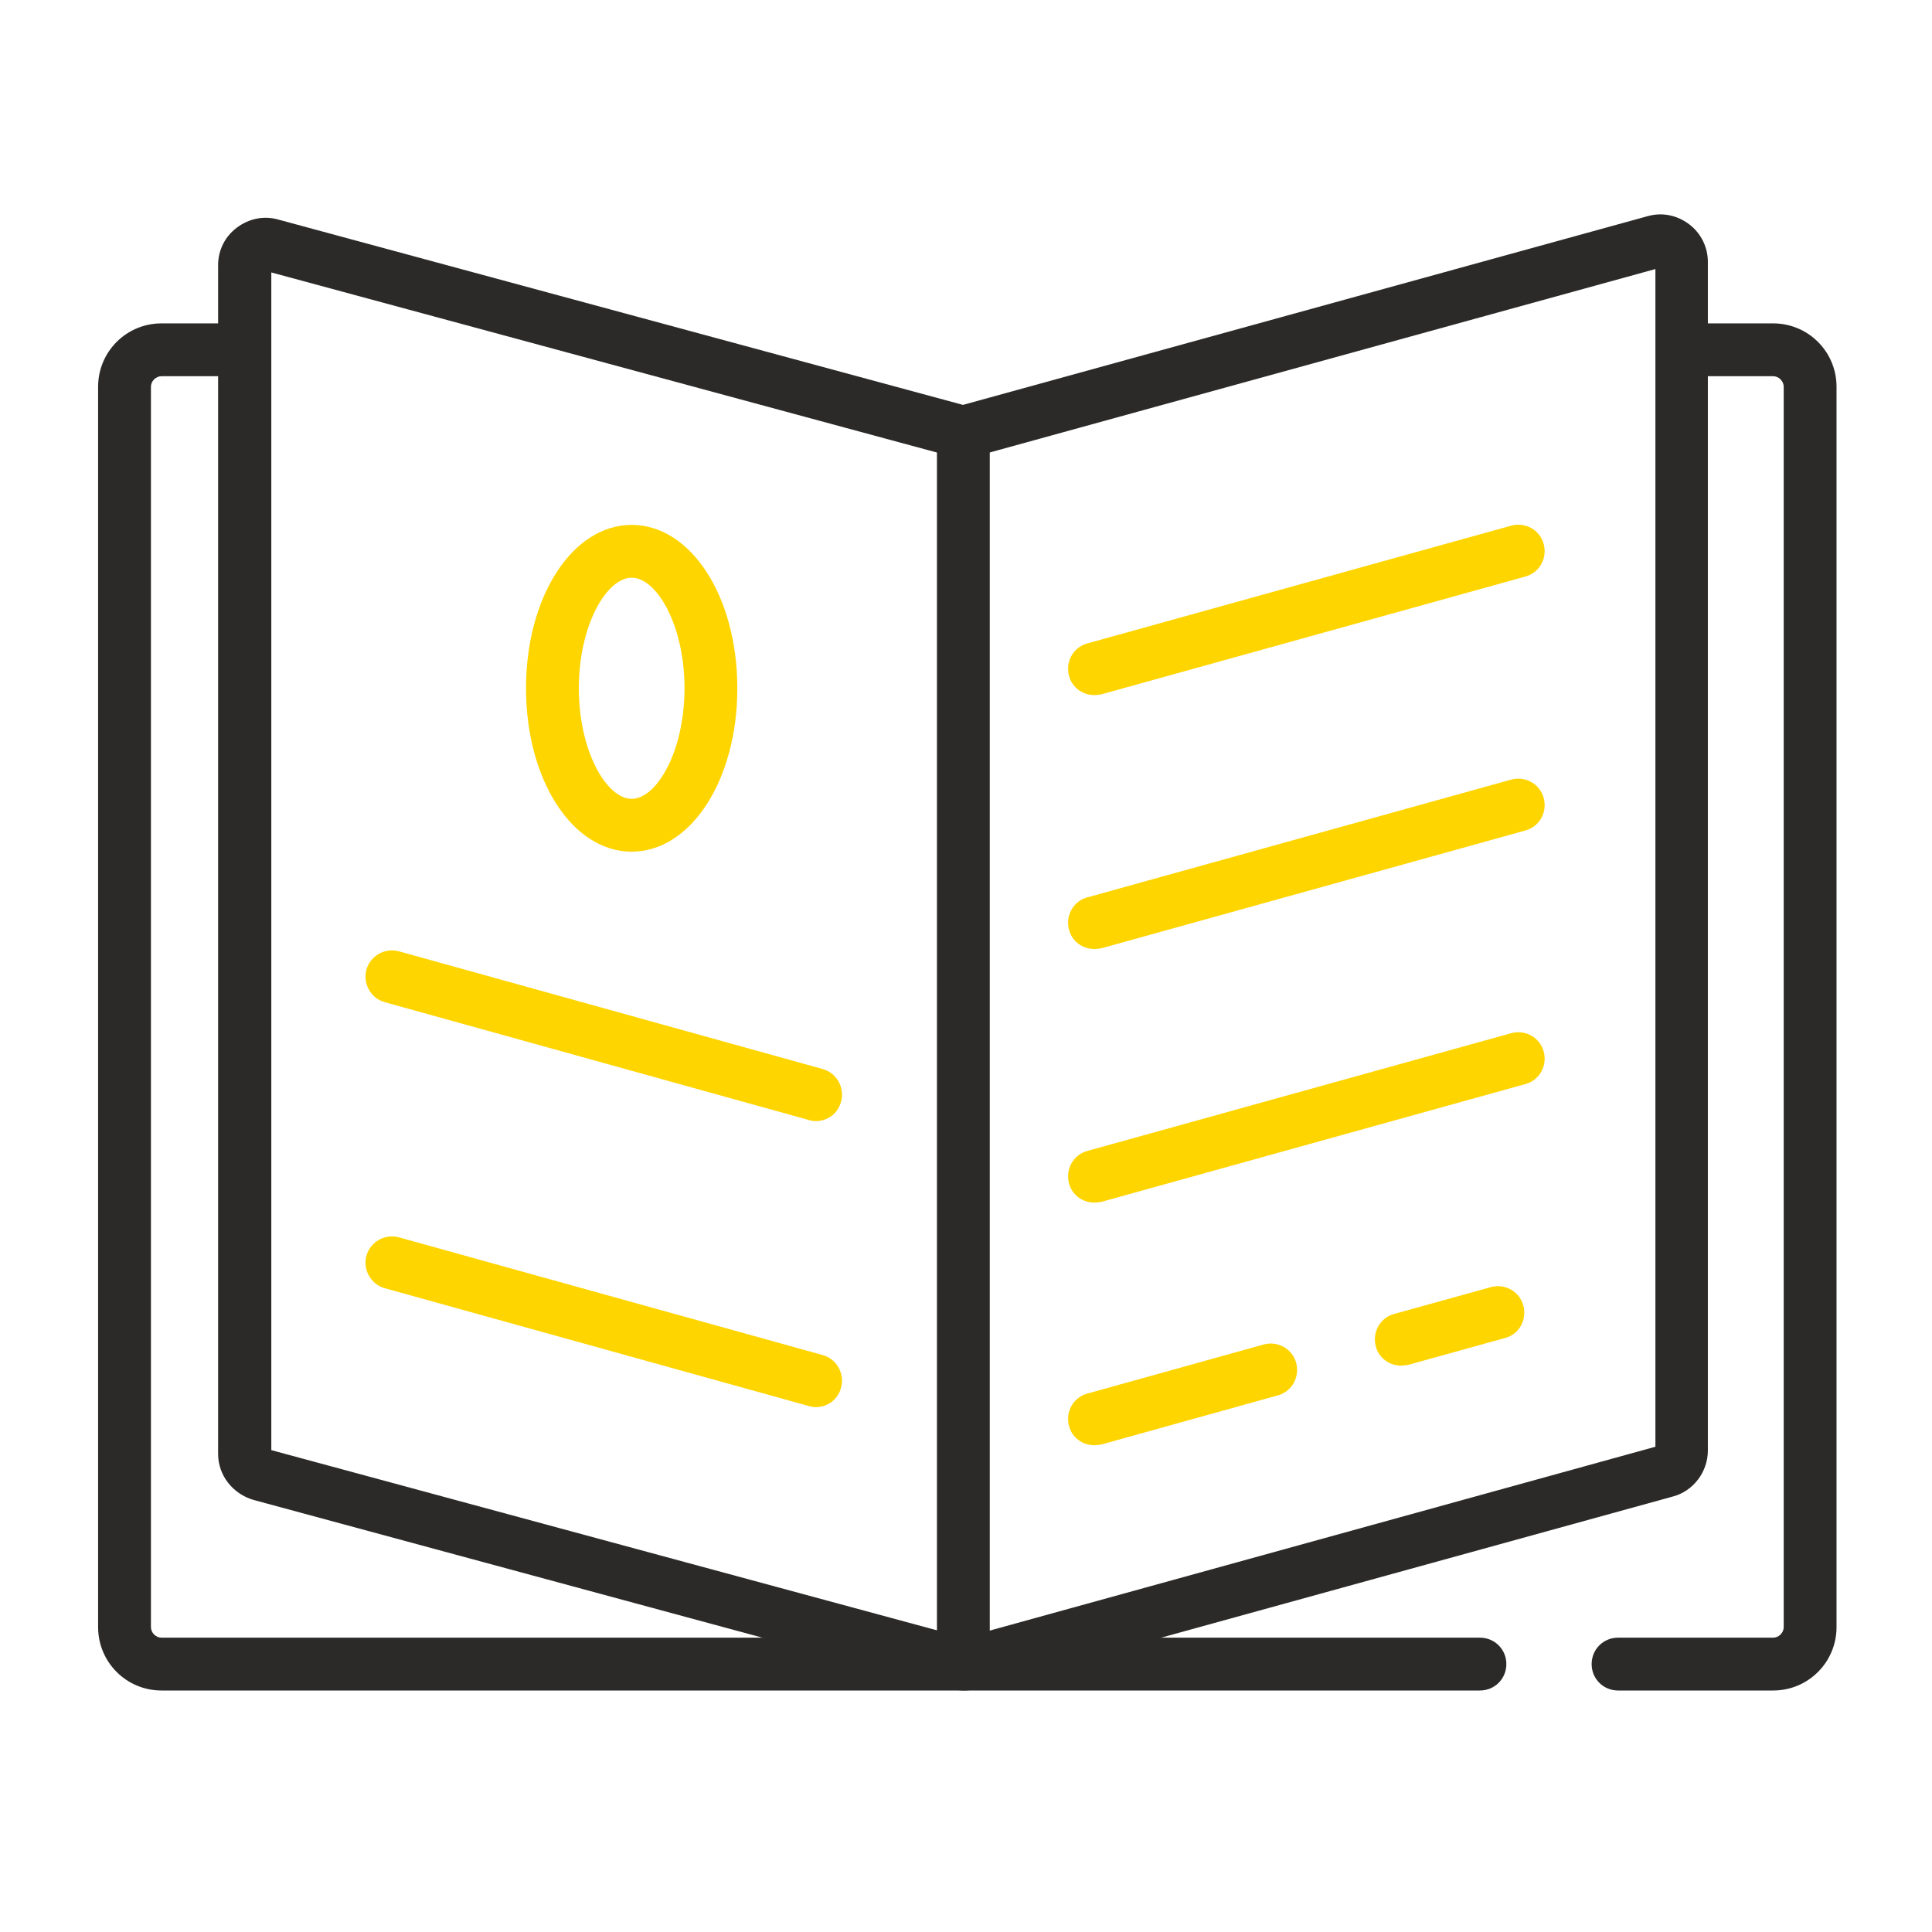
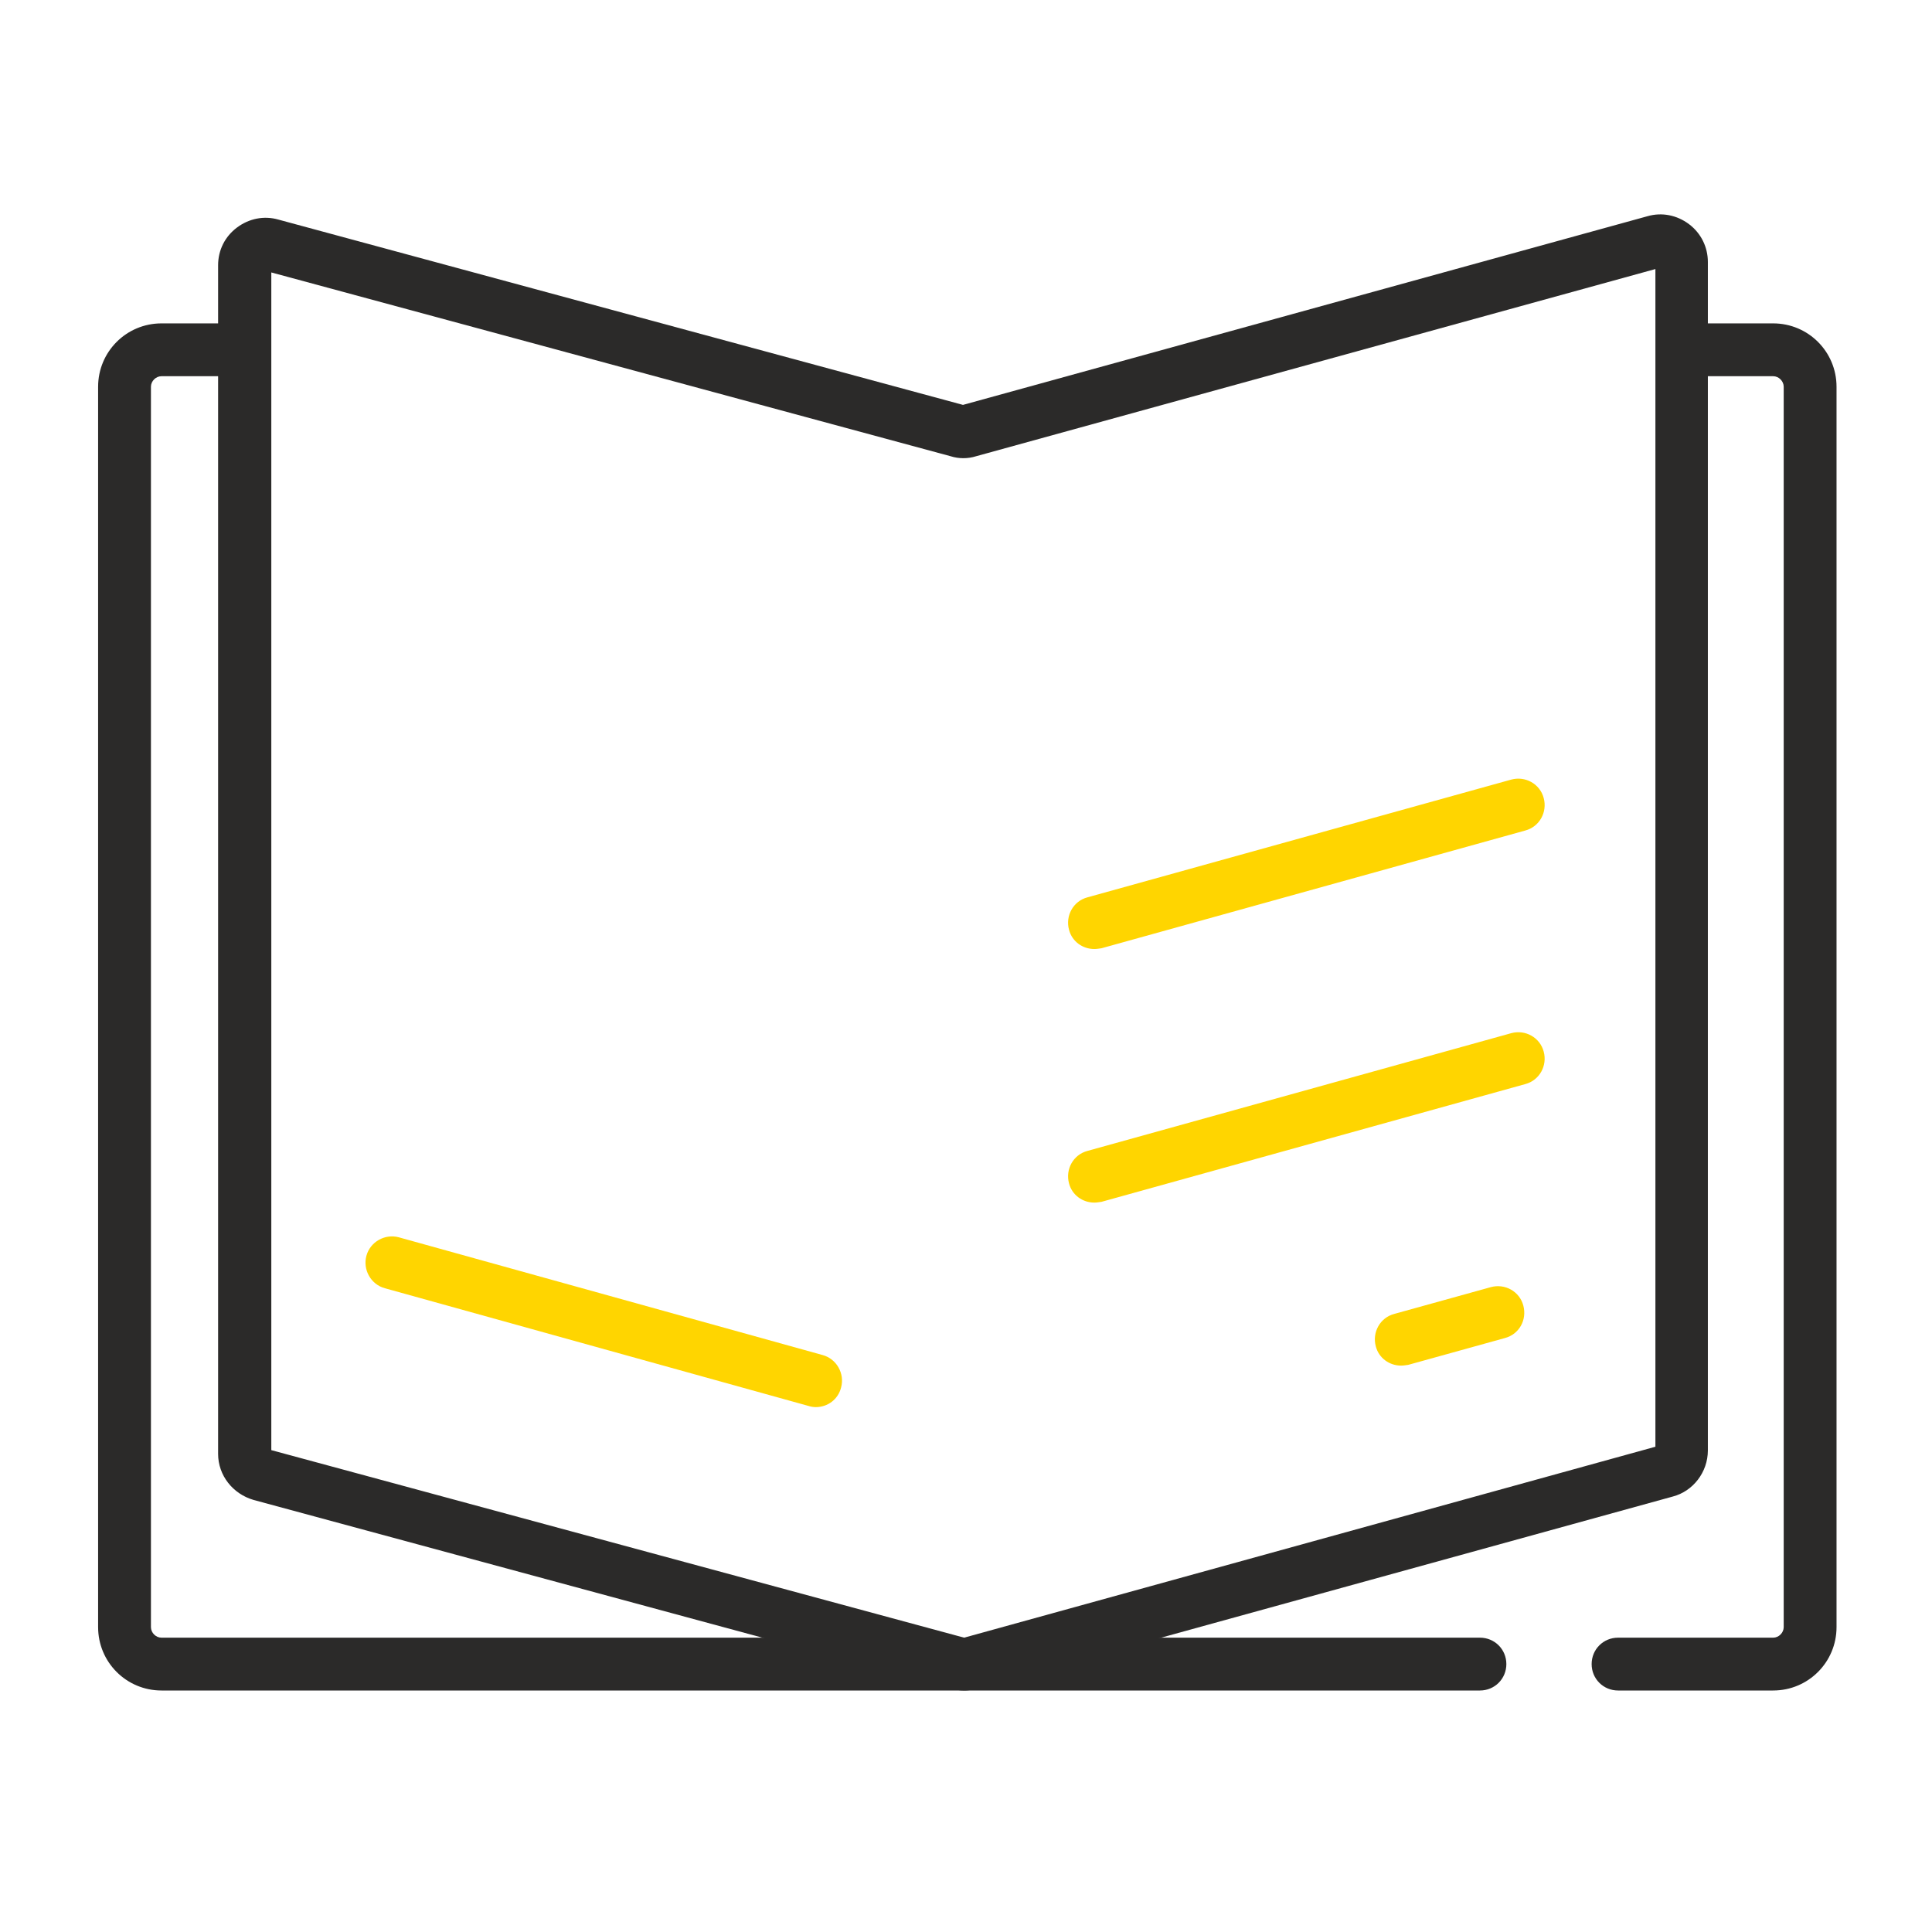
<svg xmlns="http://www.w3.org/2000/svg" version="1.2" baseProfile="tiny" id="Layer_1" x="0px" y="0px" viewBox="0 0 512 512" overflow="visible" xml:space="preserve">
  <g>
    <path fill="#2B2A29" d="M392.2,448H42.8c-9.3,0-16.8-7.5-16.8-16.8V102.5c0-9.3,7.5-16.8,16.8-16.8H61c3.9,0,7,3.1,7,7s-3.1,7-7,7   H42.8c-1.5,0-2.8,1.3-2.8,2.8v328.7c0,1.5,1.3,2.8,2.8,2.8h349.4c3.9,0,7,3.1,7,7S396.1,448,392.2,448z" />
  </g>
  <g>
    <path fill="#2B2A29" d="M469.9,448h-41.1c-3.9,0-7-3.1-7-7s3.1-7,7-7h41.1c1.5,0,2.8-1.3,2.8-2.8V102.5c0-1.5-1.3-2.8-2.8-2.8h-21   c-3.9,0-7-3.1-7-7s3.1-7,7-7h21c9.3,0,16.8,7.5,16.8,16.8v328.7C486.7,440.5,479.2,448,469.9,448z" />
  </g>
  <g>
    <path fill="#2B2A29" d="M255.5,448c-1.2,0-2.4-0.2-3.6-0.5l-184.7-50c-5.5-1.6-9.4-6.5-9.4-12.2v-315c0-4,1.8-7.6,5-10   c3.2-2.4,7.2-3.2,11-2.1l181.4,49.1l181.4-50c3.8-1.1,7.8-0.3,11,2.1c3.2,2.4,5,6.1,5,10v315c0,5.7-3.9,10.8-9.3,12.2l-184.9,51   l-0.2,0C257.4,447.9,256.4,448,255.5,448z M256.1,434.2L256.1,434.2L256.1,434.2z M71.9,384.3L255.5,434l183.2-50.6V71.3l-180,49.6   c-2.2,0.7-4.6,0.7-6.8,0l-180-48.7V384.3z M70.2,71.8C70.2,71.8,70.2,71.8,70.2,71.8L70.2,71.8z" />
  </g>
  <g>
-     <path fill="#2B2A29" d="M255.3,442.1c-3.9,0-7-3.1-7-7V119.4c0-3.9,3.1-7,7-7s7,3.1,7,7v315.7C262.3,439,259.2,442.1,255.3,442.1z" />
-   </g>
+     </g>
  <g>
-     <path fill="#FFD500" d="M290,184.2c-3.1,0-5.9-2-6.7-5.1c-1-3.7,1.1-7.6,4.9-8.6l112.3-31.2c3.7-1,7.6,1.1,8.6,4.9   c1,3.7-1.1,7.6-4.9,8.6l-112.3,31.2C291.2,184.1,290.6,184.2,290,184.2z" />
-   </g>
+     </g>
  <g>
    <path fill="#FFD500" d="M290,251.5c-3.1,0-5.9-2-6.7-5.1c-1-3.7,1.1-7.6,4.9-8.6l112.3-31.2c3.7-1,7.6,1.1,8.6,4.9   c1,3.7-1.1,7.6-4.9,8.6l-112.3,31.2C291.2,251.4,290.6,251.5,290,251.5z" />
  </g>
  <g>
-     <path fill="#FFD500" d="M216.2,297.1c-0.6,0-1.3-0.1-1.9-0.3L102,265.6c-3.7-1-5.9-4.9-4.9-8.6c1-3.7,4.9-5.9,8.6-4.9l112.3,31.2   c3.7,1,5.9,4.9,4.9,8.6C222.1,295.1,219.3,297.1,216.2,297.1z" />
-   </g>
+     </g>
  <g>
    <path fill="#FFD500" d="M216.2,372.9c-0.6,0-1.3-0.1-1.9-0.3L102,341.4c-3.7-1-5.9-4.9-4.9-8.6c1-3.7,4.9-5.9,8.6-4.9l112.3,31.2   c3.7,1,5.9,4.9,4.9,8.6C222.1,370.9,219.3,372.9,216.2,372.9z" />
  </g>
  <g>
    <path fill="#FFD500" d="M290,318.7c-3.1,0-5.9-2-6.7-5.1c-1-3.7,1.1-7.6,4.9-8.6l112.3-31.2c3.7-1,7.6,1.1,8.6,4.9   c1,3.7-1.1,7.6-4.9,8.6l-112.3,31.2C291.2,318.6,290.6,318.7,290,318.7z" />
  </g>
  <g>
-     <path fill="#FFD500" d="M290,383c-3.1,0-5.9-2-6.7-5.1c-1-3.7,1.1-7.6,4.9-8.6l46.7-13c3.7-1,7.6,1.1,8.6,4.9   c1,3.7-1.1,7.6-4.9,8.6l-46.7,13C291.2,382.9,290.6,383,290,383z" />
-   </g>
+     </g>
  <g>
    <path fill="#FFD500" d="M371.3,361.9c-3.1,0-5.9-2-6.7-5.1c-1-3.7,1.1-7.6,4.9-8.6l25.6-7.1c3.7-1,7.6,1.1,8.6,4.9   s-1.1,7.6-4.9,8.6l-25.6,7.1C372.5,361.8,371.9,361.9,371.3,361.9z" />
  </g>
  <g>
-     <path fill="#FFD500" d="M167.4,225.7c-15.7,0-28-19-28-43.3c0-24.3,12.3-43.3,28-43.3s28,19,28,43.3   C195.4,206.7,183.1,225.7,167.4,225.7z M167.4,153.1c-6.6,0-14,12.5-14,29.3c0,16.8,7.4,29.3,14,29.3s14-12.5,14-29.3   C181.4,165.6,174,153.1,167.4,153.1z" />
-   </g>
+     </g>
</svg>